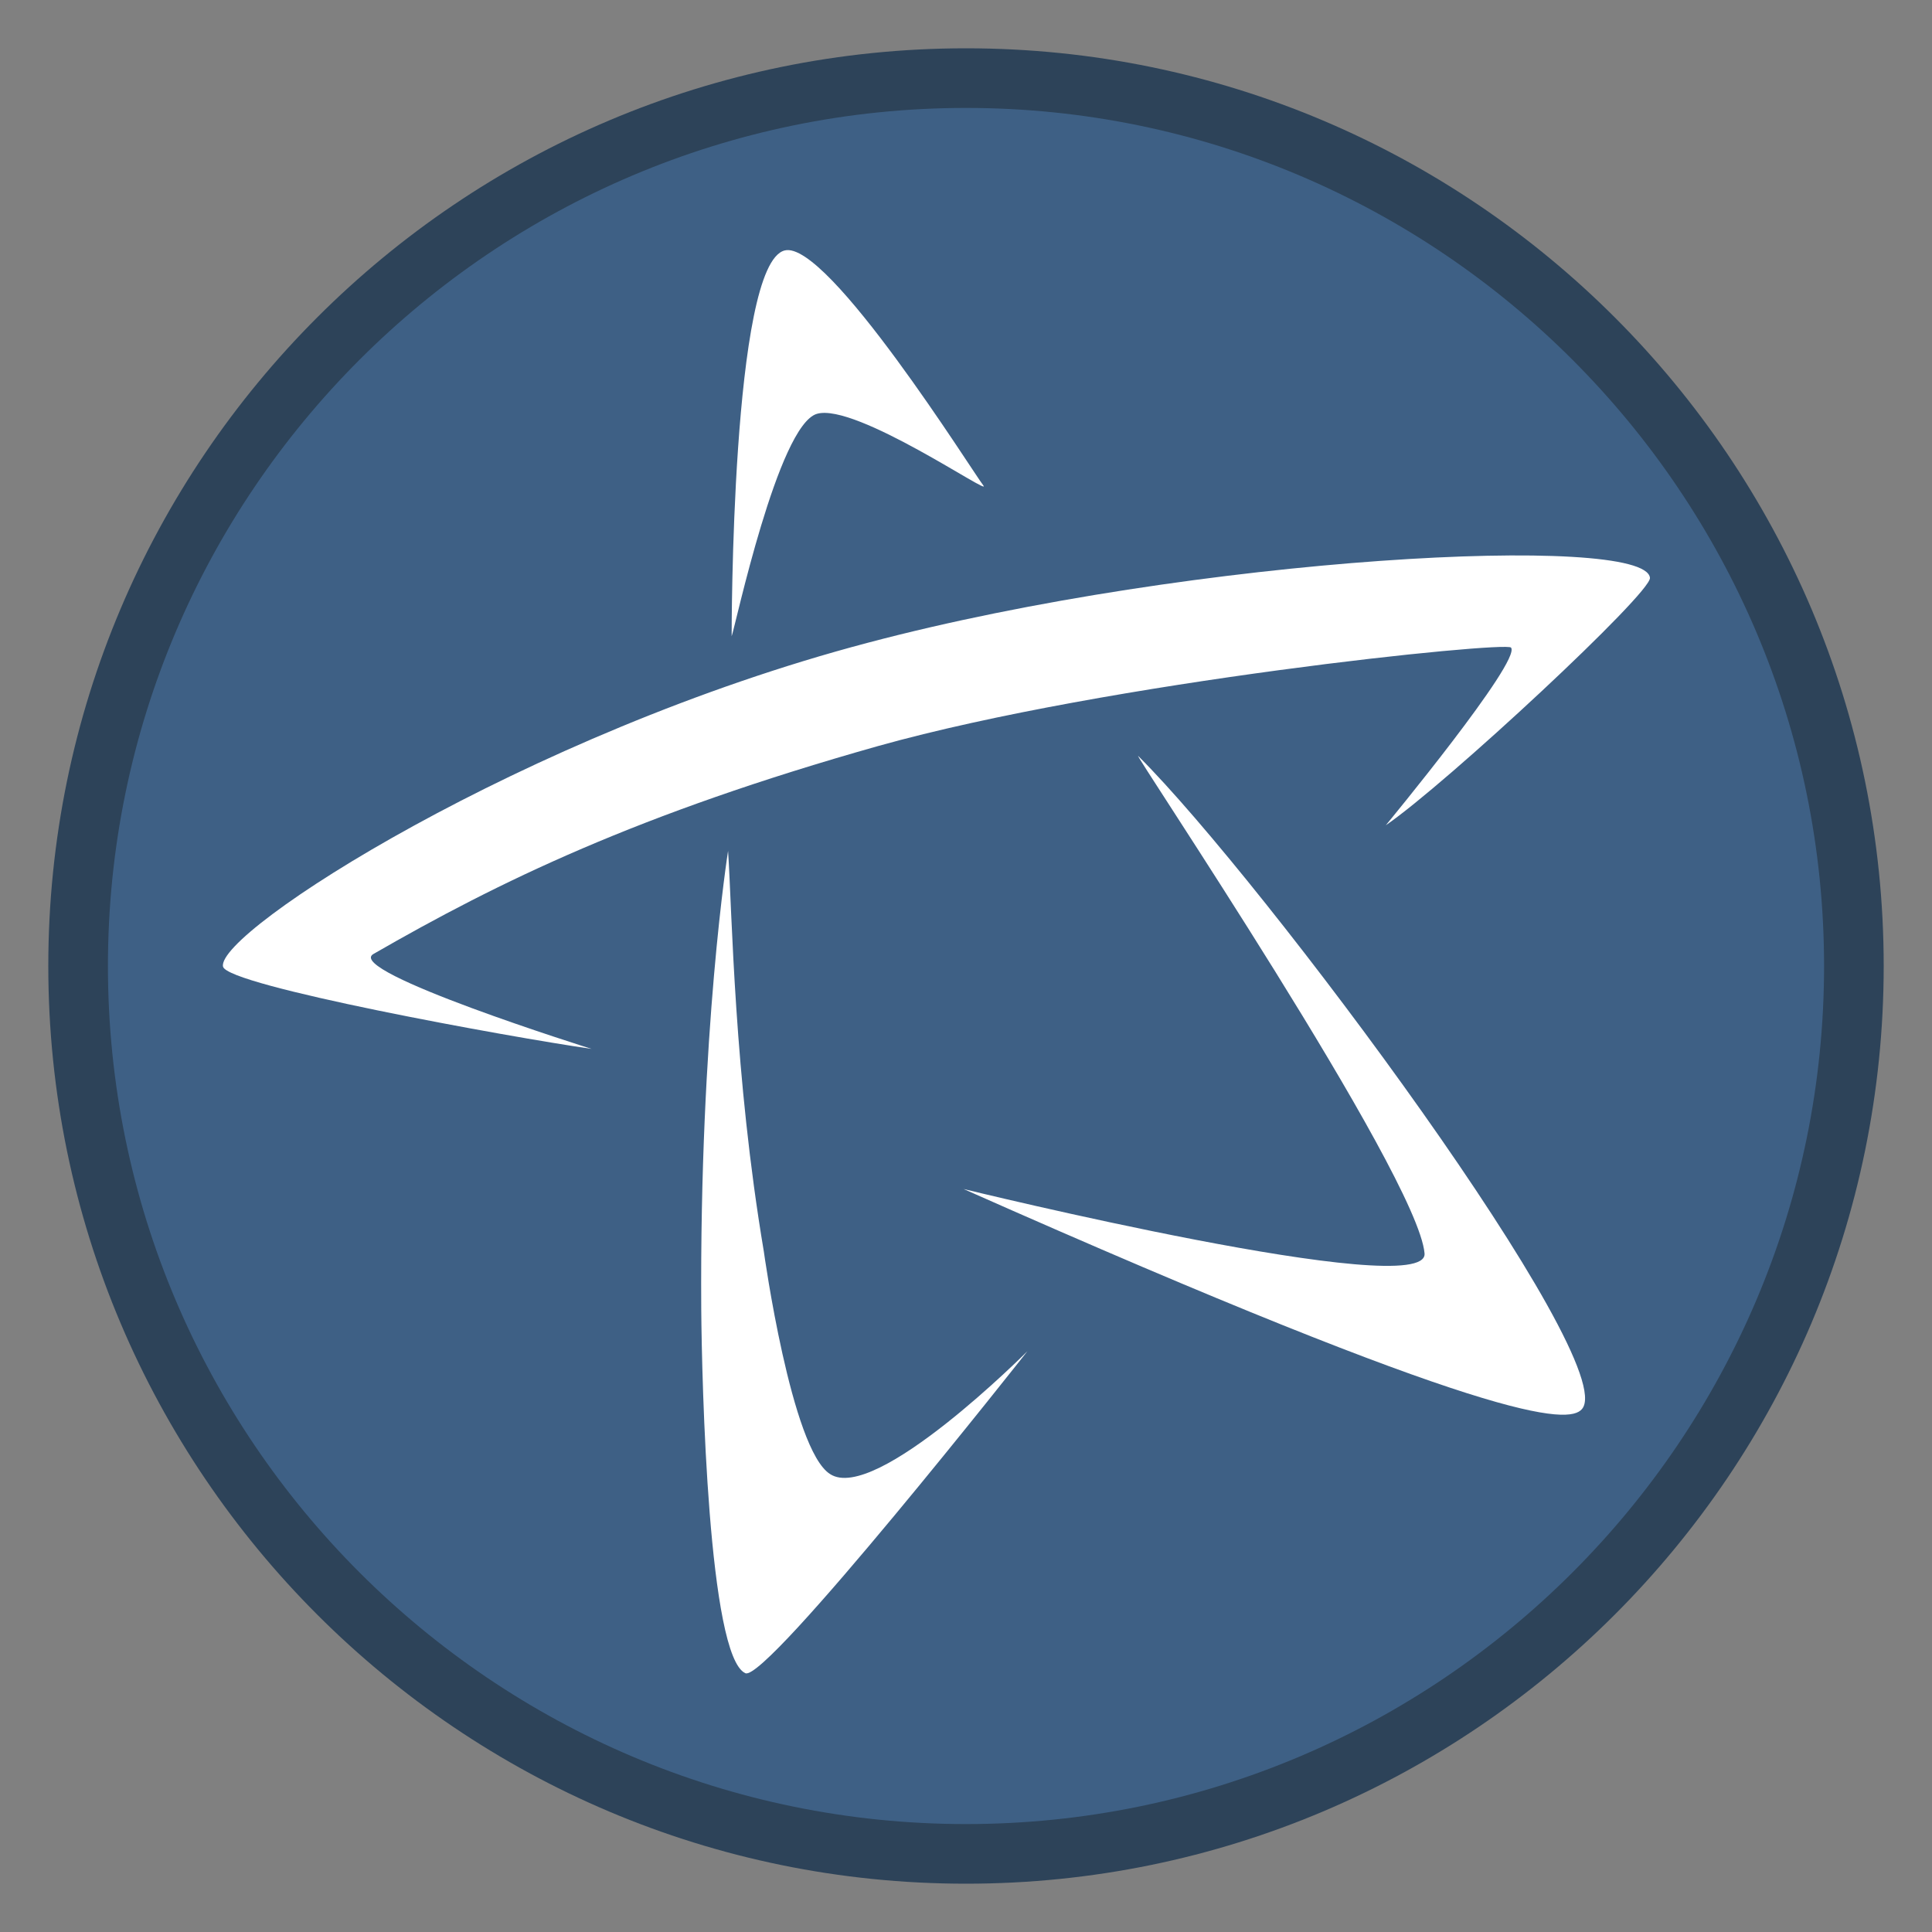
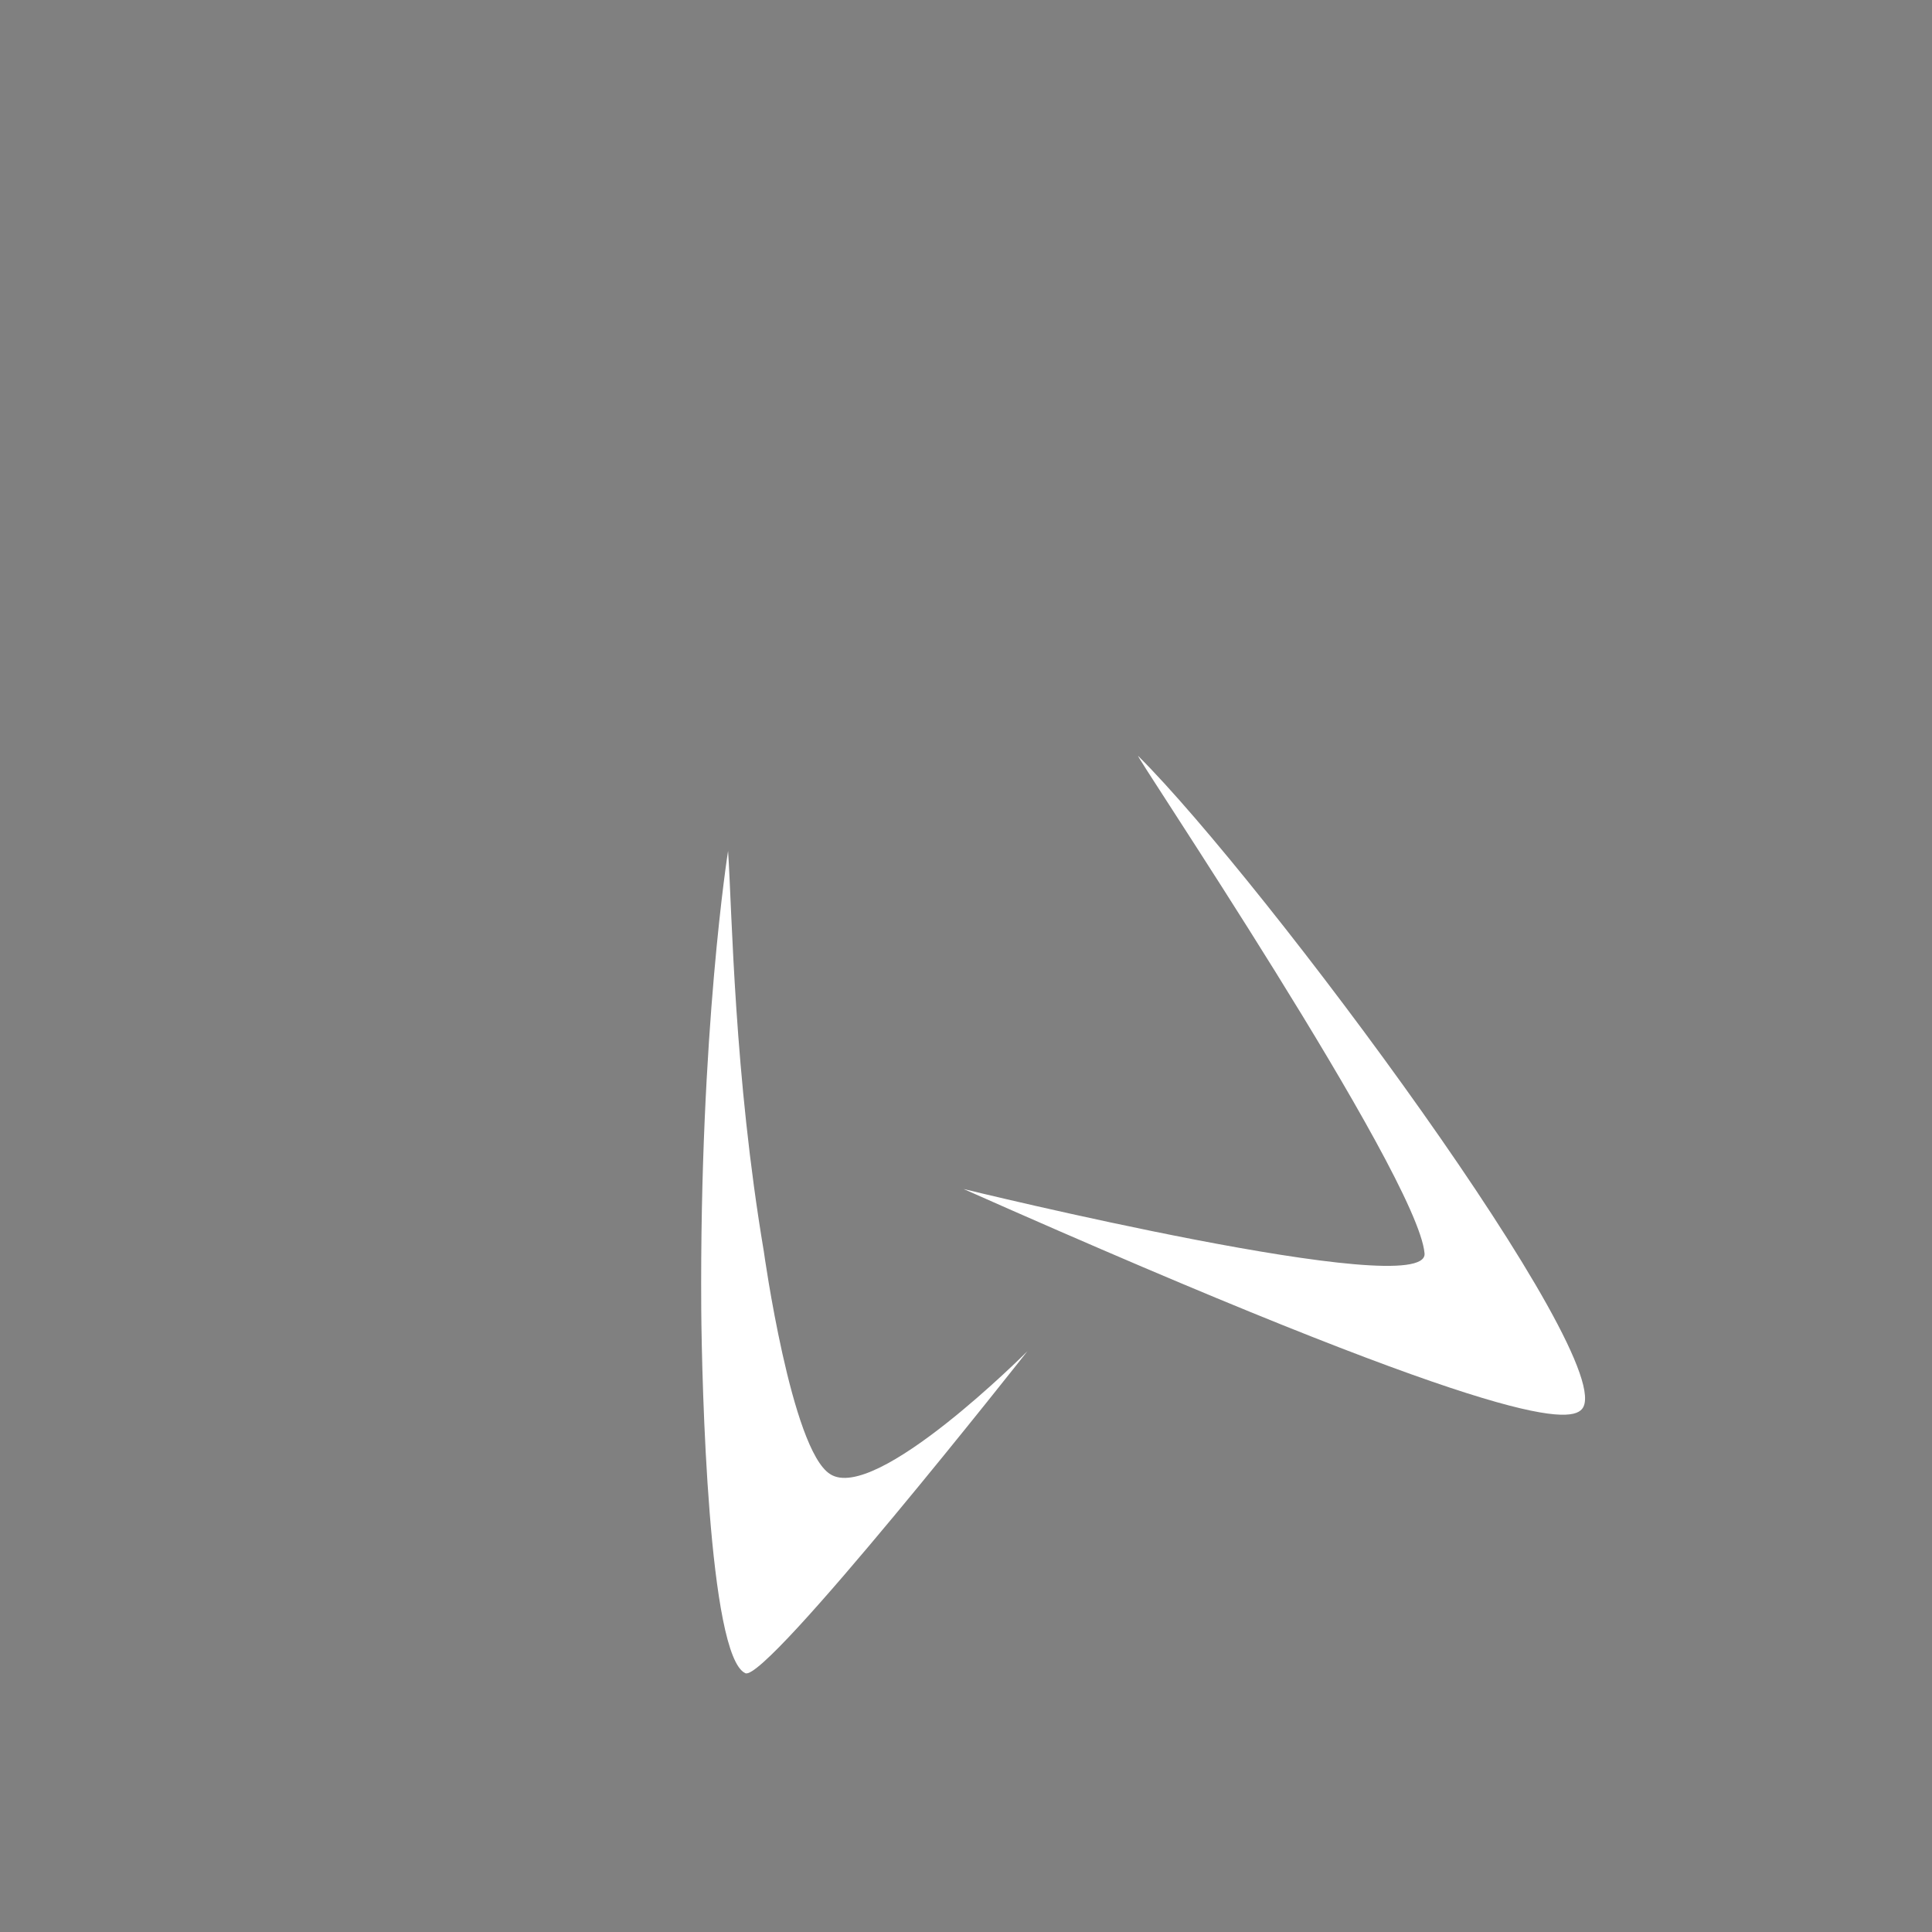
<svg xmlns="http://www.w3.org/2000/svg" version="1.1" id="Layer_1" x="0px" y="0px" viewBox="0 0 324 324" style="enable-background:new 0 0 324 324;" xml:space="preserve">
  <rect x="0" y="0" width="324" height="324" fill="#808080" stroke="none" />
  <style type="text/css">
	.st0{fill:#2D4359;}
	.st1{fill:#3E6085;}
	.st2{fill:#FFFFFF;}
</style>
  <g>
-     <path class="st0" d="M315.9,162c0,84.9-69,153.9-153.9,153.9S8.1,246.9,8.1,162S77.1,8.1,162,8.1S315.9,77.1,315.9,162z" />
-     <path class="st1" d="M305.9,162c0,79.4-64.6,143.9-143.9,143.9S18.1,241.4,18.1,162C18.1,82.7,82.7,18.1,162,18.1   S305.9,82.7,305.9,162z" />
    <g>
-       <path class="st2" d="M122.7,106.7c0,0-0.1-62.5,8.9-64.7c7.2-1.8,31.7,37.4,33.3,39.4c1.7,2.1-21.4-13.9-27.9-12    C130.5,71.3,123.3,105.1,122.7,106.7z" />
      <path class="st2" d="M128.1,209.9c-5-29.7-5.3-56.5-6-67.2c0,0-4.8,30.1-4.5,76.8c0.1,12.5,1.2,58.3,7.4,61.1    c3.5,1.6,47.3-54,47.3-54s-25.5,25.6-33.1,20.6C132.7,243.1,128.1,209.9,128.1,209.9z" />
-       <path class="st2" d="M232.4,138.4c10.2-7,44.6-39,44.3-41.5c-0.8-7.5-76.1-3.7-131.2,10.9C87.9,123,36.2,156.3,37.4,162.1    c0.7,3.2,47.9,11.8,61.8,13.8c0,0-41.5-13-36.6-15.9c21-12.1,44.3-23.5,84.7-34.9c38.6-10.8,105.2-17.6,106.1-16.5    C255.2,110.8,232.4,138.4,232.4,138.4z" />
      <path class="st2" d="M265.3,236.3c-2.2,2.6-14.7,2.6-103.7-36.9c0,0,78,19.1,77.3,10.8c-1.1-13.1-49.7-85.2-48-83.4    C211.9,147.7,272,228.5,265.3,236.3z" />
    </g>
  </g>
</svg>